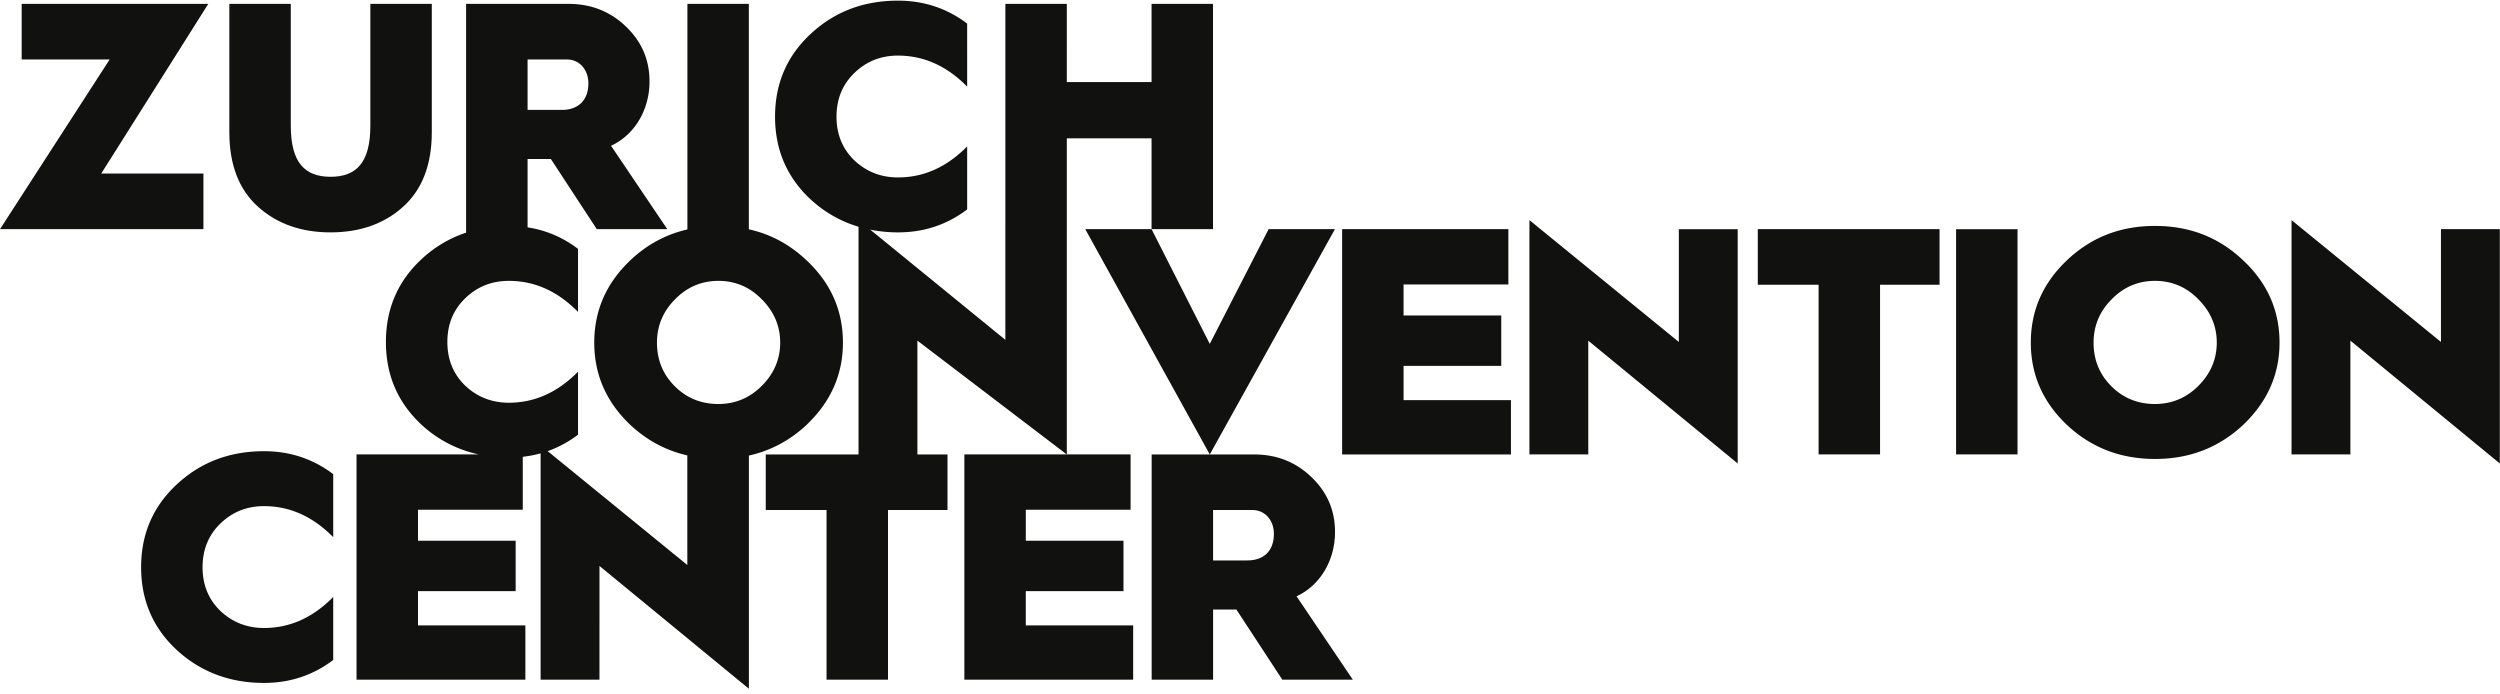
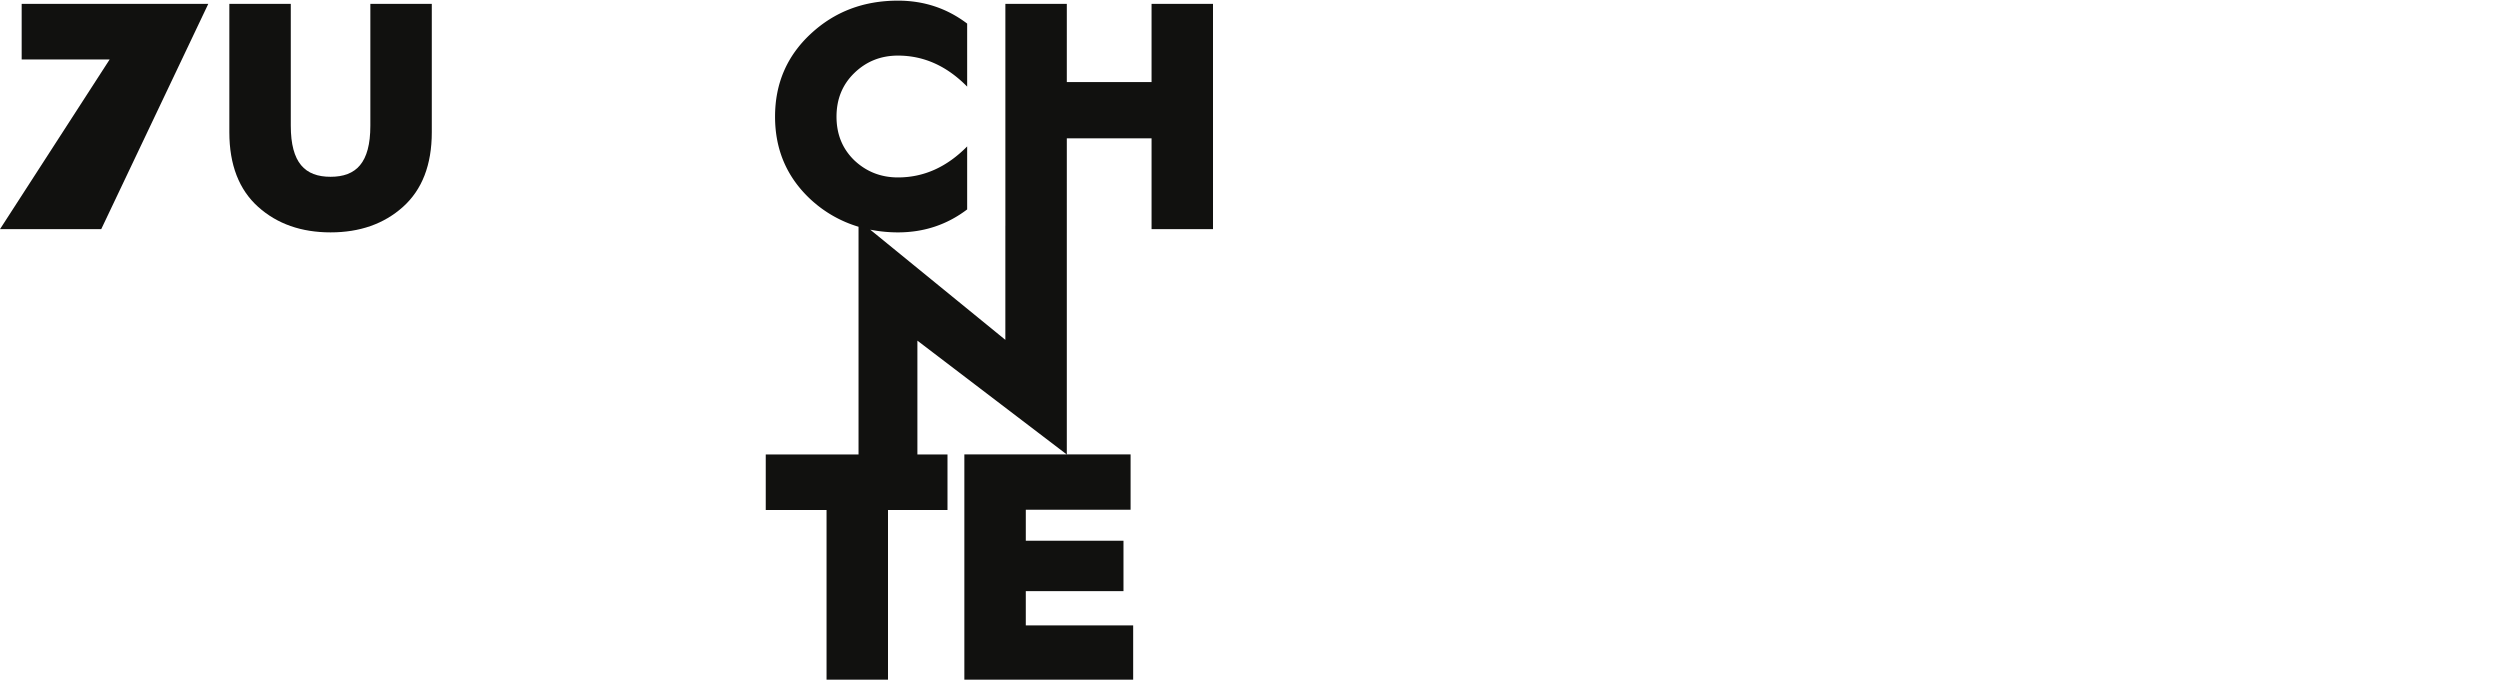
<svg xmlns="http://www.w3.org/2000/svg" width="270" height="75" viewBox="0 0 270 75">
  <g fill="#11110F" fill-rule="evenodd">
-     <path d="M2.34.419v6.004h9.502L0 24.748h21.97v-6.004H10.933L22.493.42zM35.701 25.097c3.145 0 5.764-.908 7.825-2.758 2.06-1.85 3.108-4.537 3.108-8.062V.419h-6.636v13.159c0 4.014-1.537 5.515-4.297 5.515-2.758 0-4.296-1.501-4.296-5.515V.419h-6.636v13.858c0 3.525 1.048 6.212 3.109 8.062 2.06 1.85 4.68 2.758 7.823 2.758" />
-     <path d="M70.953 37c0-1.815.664-3.385 1.956-4.677 1.293-1.326 2.865-1.99 4.681-1.99 1.817 0 3.388.664 4.68 1.99 1.328 1.327 1.991 2.898 1.991 4.678 0 1.78-.663 3.35-1.991 4.677-1.292 1.292-2.863 1.954-4.68 1.954-1.85 0-3.423-.628-4.715-1.92-1.292-1.291-1.922-2.861-1.922-4.711zM56.978 6.424h4.261c1.293 0 2.305 1.047 2.305 2.583 0 1.814-1.082 2.862-2.863 2.862h-3.703V6.423zM87.09 45.901c2.62-2.478 3.947-5.445 3.947-8.9 0-3.49-1.327-6.458-3.947-8.9-1.811-1.716-3.88-2.814-6.216-3.337V.419H74.24v24.36c-2.309.53-4.356 1.624-6.15 3.321-2.619 2.478-3.91 5.444-3.91 8.9 0 3.456 1.291 6.423 3.91 8.901 1.793 1.671 3.836 2.757 6.141 3.284V61.02L59.148 48.723c1.165-.413 2.258-1 3.279-1.775v-6.805c-2.201 2.232-4.68 3.35-7.474 3.35-1.852 0-3.424-.628-4.717-1.85-1.291-1.256-1.92-2.828-1.92-4.712 0-1.885.629-3.455 1.92-4.712 1.293-1.256 2.865-1.886 4.717-1.886 2.793 0 5.273 1.118 7.474 3.352v-6.807c-1.632-1.236-3.445-2.016-5.449-2.325v-7.38h2.516l4.959 7.575h7.614l-6.077-9.006c2.514-1.152 4.157-3.84 4.157-6.946 0-2.339-.84-4.293-2.55-5.934-1.712-1.64-3.773-2.443-6.183-2.443H50.34v24.706a13.005 13.005 0 0 0-4.819 2.87c-2.55 2.374-3.842 5.34-3.842 8.936 0 3.595 1.292 6.562 3.842 8.935a13.092 13.092 0 0 0 6.191 3.212H38.506v24.329H56.74v-5.864H45.143v-3.7h10.548v-5.445H45.143v-3.35H56.46v-5.715a12.038 12.038 0 0 0 1.926-.372v24.446h6.357V61.121L80.88 74.384V49.202c2.334-.522 4.4-1.613 6.21-3.3zM124.368 24.749h-7.16l13.448 24.33 13.516-24.33h-7.16l-6.356 12.391zM151.586 39.514h10.549v-5.445h-10.55v-3.35h11.318v-5.97H144.95v24.33h18.232v-5.865h-11.596zM181.314 36.93l-16.136-13.158v25.306h6.356V36.792l16.138 13.263V24.75h-6.358zM189.843 30.753h6.566v18.324h6.637V30.753h6.426v-6.004h-19.63zM211.257 49.077h6.636V24.75h-6.636zM237.421 41.678c-1.292 1.292-2.864 1.954-4.68 1.954-1.852 0-3.423-.628-4.715-1.919-1.293-1.292-1.92-2.862-1.92-4.712 0-1.815.662-3.386 1.954-4.678 1.293-1.326 2.864-1.99 4.681-1.99 1.816 0 3.388.664 4.68 1.99 1.327 1.327 1.99 2.898 1.99 4.678 0 1.78-.663 3.35-1.99 4.677m-4.68-17.278c-3.737 0-6.88 1.221-9.5 3.7-2.621 2.479-3.913 5.445-3.913 8.901 0 3.455 1.292 6.422 3.912 8.9 2.62 2.444 5.764 3.666 9.501 3.666 3.737 0 6.881-1.222 9.5-3.665 2.62-2.48 3.947-5.446 3.947-8.9 0-3.492-1.328-6.459-3.947-8.903-2.619-2.478-5.763-3.699-9.5-3.699M263.623 24.749V36.93l-16.137-13.158v25.306h6.357V36.79l16.137 13.264V24.749zM19.083 52.324c-2.55 2.375-3.842 5.34-3.842 8.936s1.291 6.563 3.842 8.935c2.584 2.374 5.728 3.56 9.43 3.56 2.83 0 5.31-.837 7.475-2.478v-6.805c-2.2 2.234-4.681 3.351-7.475 3.351-1.852 0-3.423-.628-4.716-1.85-1.292-1.257-1.92-2.829-1.92-4.713 0-1.885.628-3.455 1.92-4.712 1.293-1.256 2.864-1.885 4.716-1.885 2.794 0 5.274 1.118 7.475 3.35v-6.805c-2.165-1.64-4.646-2.478-7.475-2.478-3.702 0-6.846 1.186-9.43 3.594" />
+     <path d="M2.34.419v6.004h9.502L0 24.748h21.97H10.933L22.493.42zM35.701 25.097c3.145 0 5.764-.908 7.825-2.758 2.06-1.85 3.108-4.537 3.108-8.062V.419h-6.636v13.159c0 4.014-1.537 5.515-4.297 5.515-2.758 0-4.296-1.501-4.296-5.515V.419h-6.636v13.858c0 3.525 1.048 6.212 3.109 8.062 2.06 1.85 4.68 2.758 7.823 2.758" />
    <path d="M110.787 63.843h10.549v-5.445h-10.549v-3.35h11.317v-5.97h-6.888V14.94h9.152v9.809h6.636V.419h-6.636v8.447h-9.152V.42h-6.636v23.975h-.002v12.308L93.986 24.804c.956.188 1.949.293 2.992.293 2.83 0 5.31-.838 7.475-2.48v-6.805c-2.2 2.234-4.68 3.35-7.475 3.35-1.851 0-3.422-.628-4.715-1.85-1.292-1.256-1.92-2.826-1.92-4.711 0-1.885.628-3.456 1.92-4.712 1.293-1.257 2.864-1.885 4.715-1.885 2.795 0 5.274 1.116 7.475 3.35V2.548C102.288.908 99.808.07 96.978.07c-3.702 0-6.845 1.186-9.43 3.595-2.55 2.374-3.842 5.341-3.842 8.936 0 3.595 1.292 6.561 3.843 8.936a13.122 13.122 0 0 0 5.173 2.953v24.589H82.701v6.003h6.566v18.325h6.637V55.082h6.425v-6.003h-3.25V36.79l16.127 12.288H104.15v24.328h18.232v-5.864h-11.596v-3.7z" />
-     <path d="M134.717 60.527h-3.703v-5.445h4.261c1.294 0 2.307 1.048 2.307 2.583 0 1.814-1.083 2.862-2.865 2.862m9.466-3.07c0-2.34-.839-4.294-2.55-5.935-1.712-1.64-3.772-2.443-6.182-2.443H124.38v24.327h6.635v-7.574h2.516l4.959 7.574h7.615l-6.078-9.005c2.515-1.15 4.157-3.84 4.157-6.945" />
  </g>
</svg>